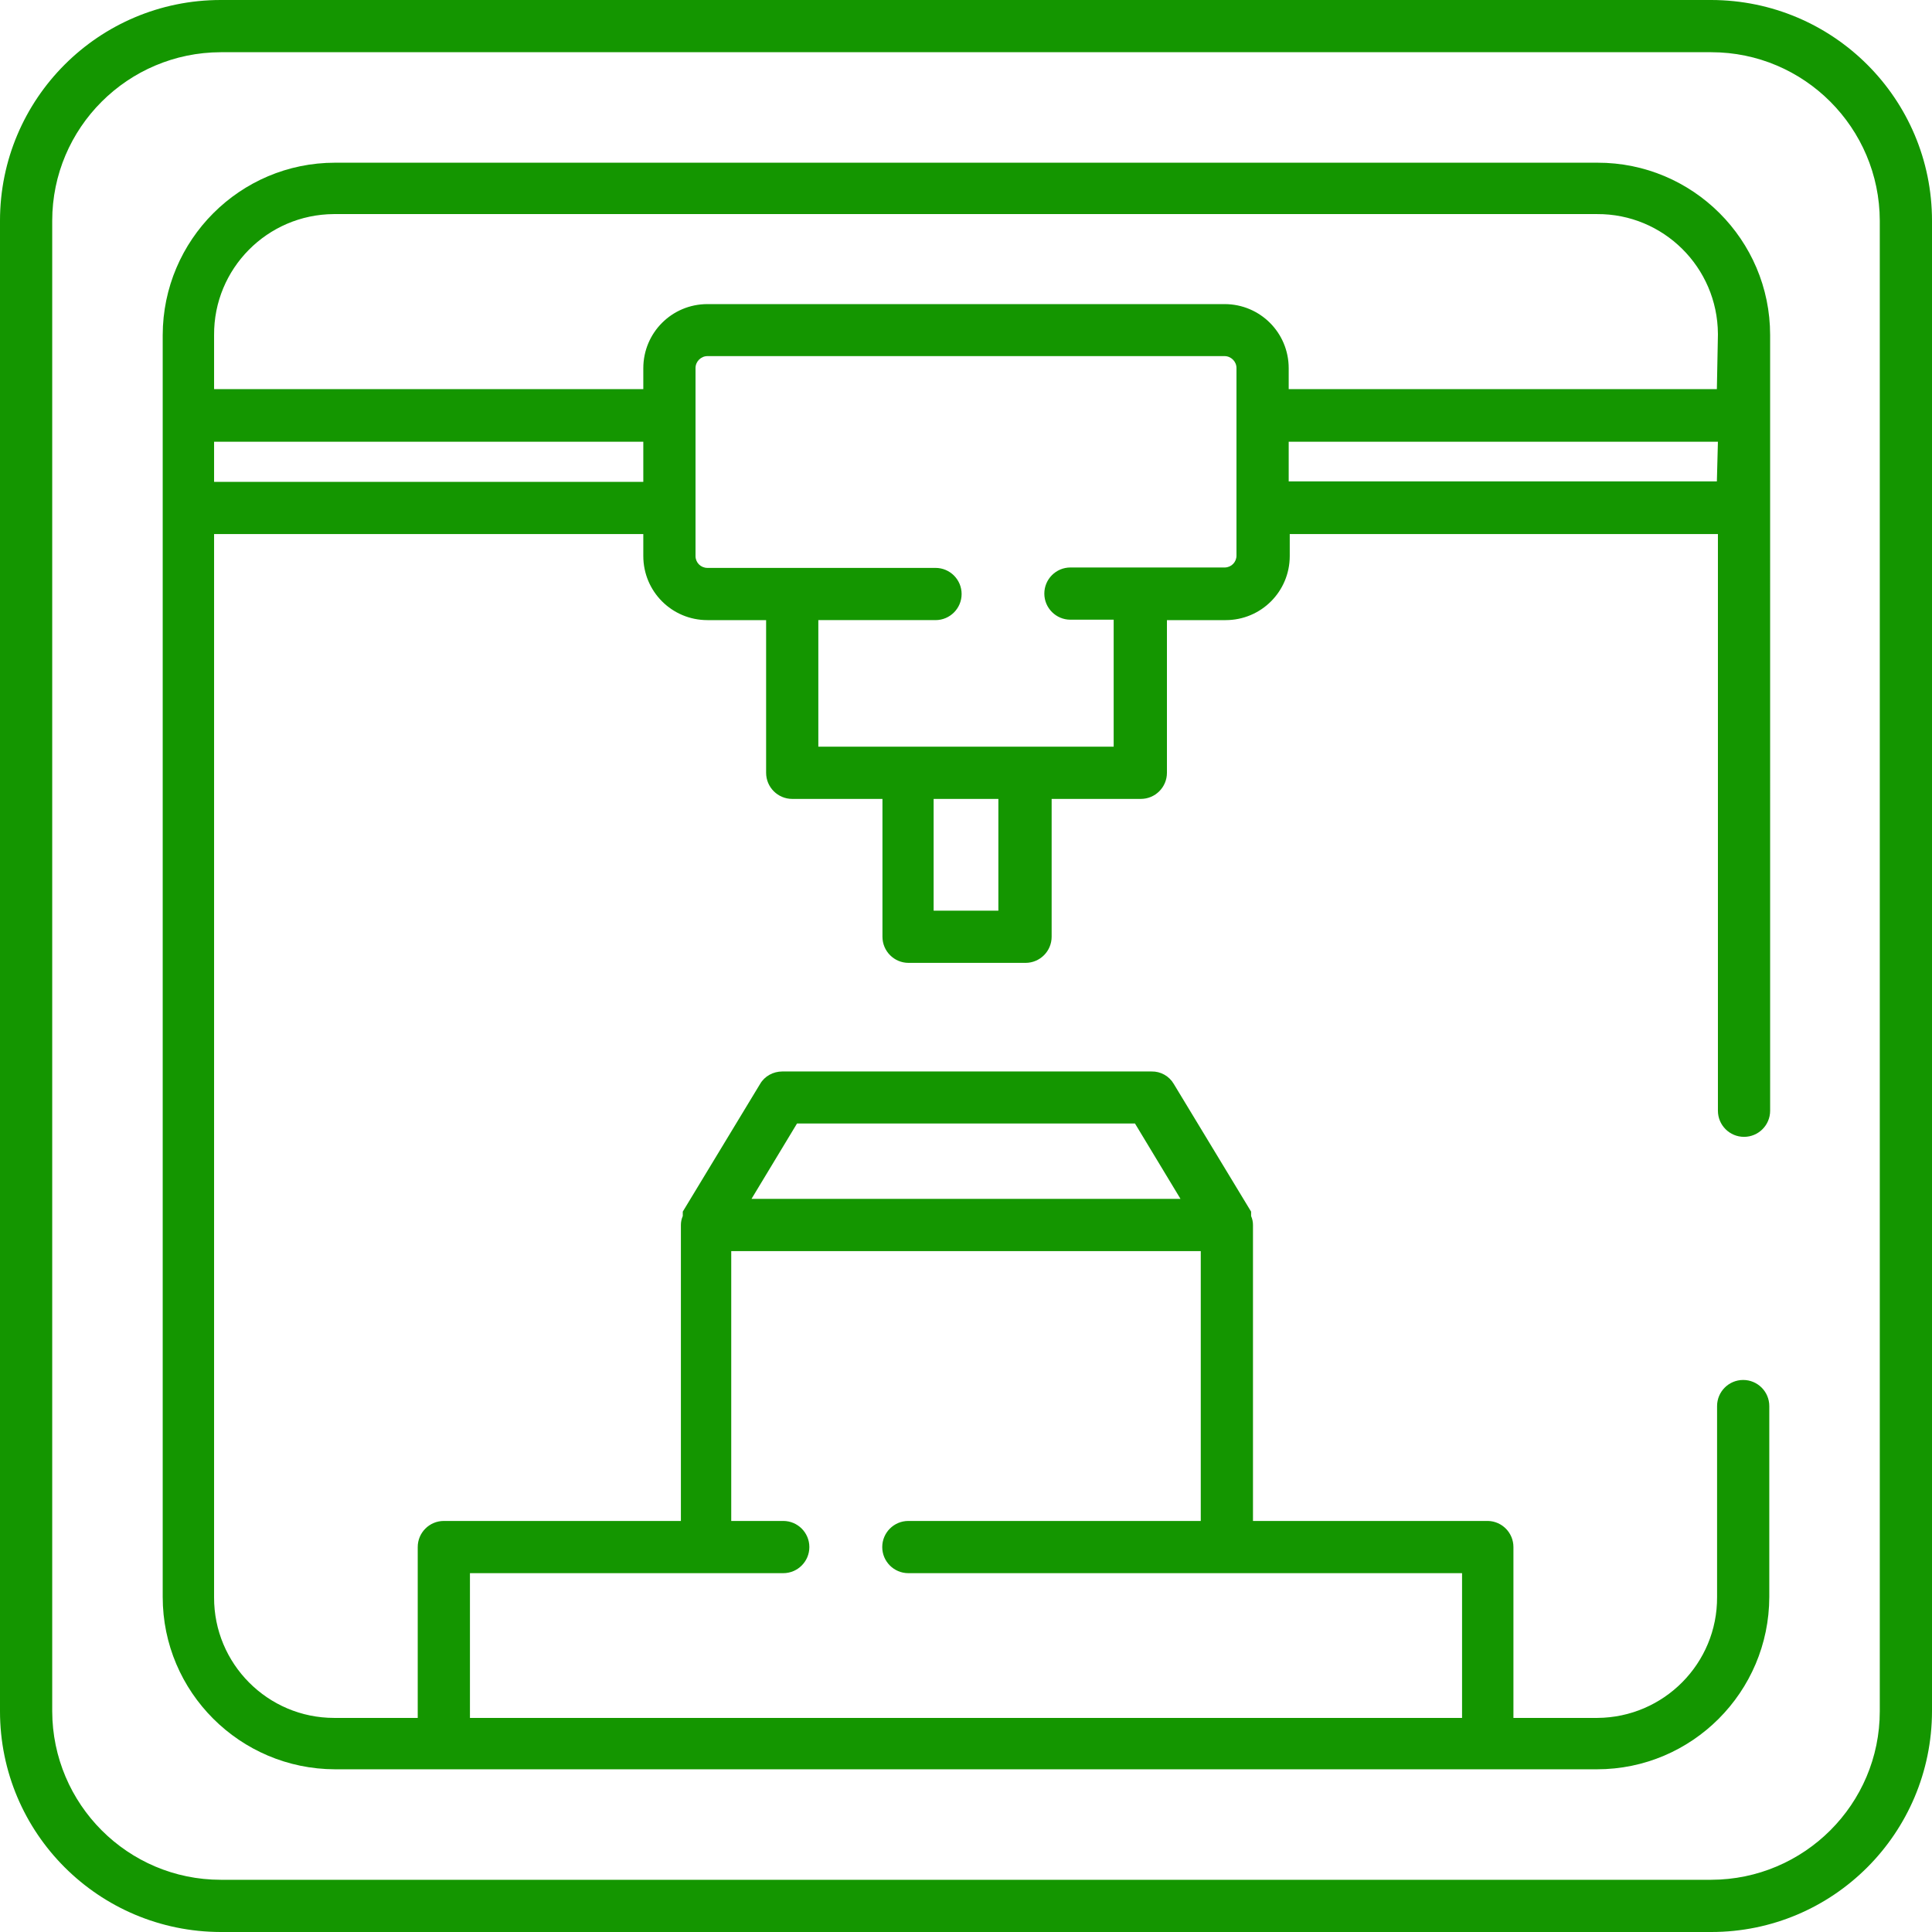
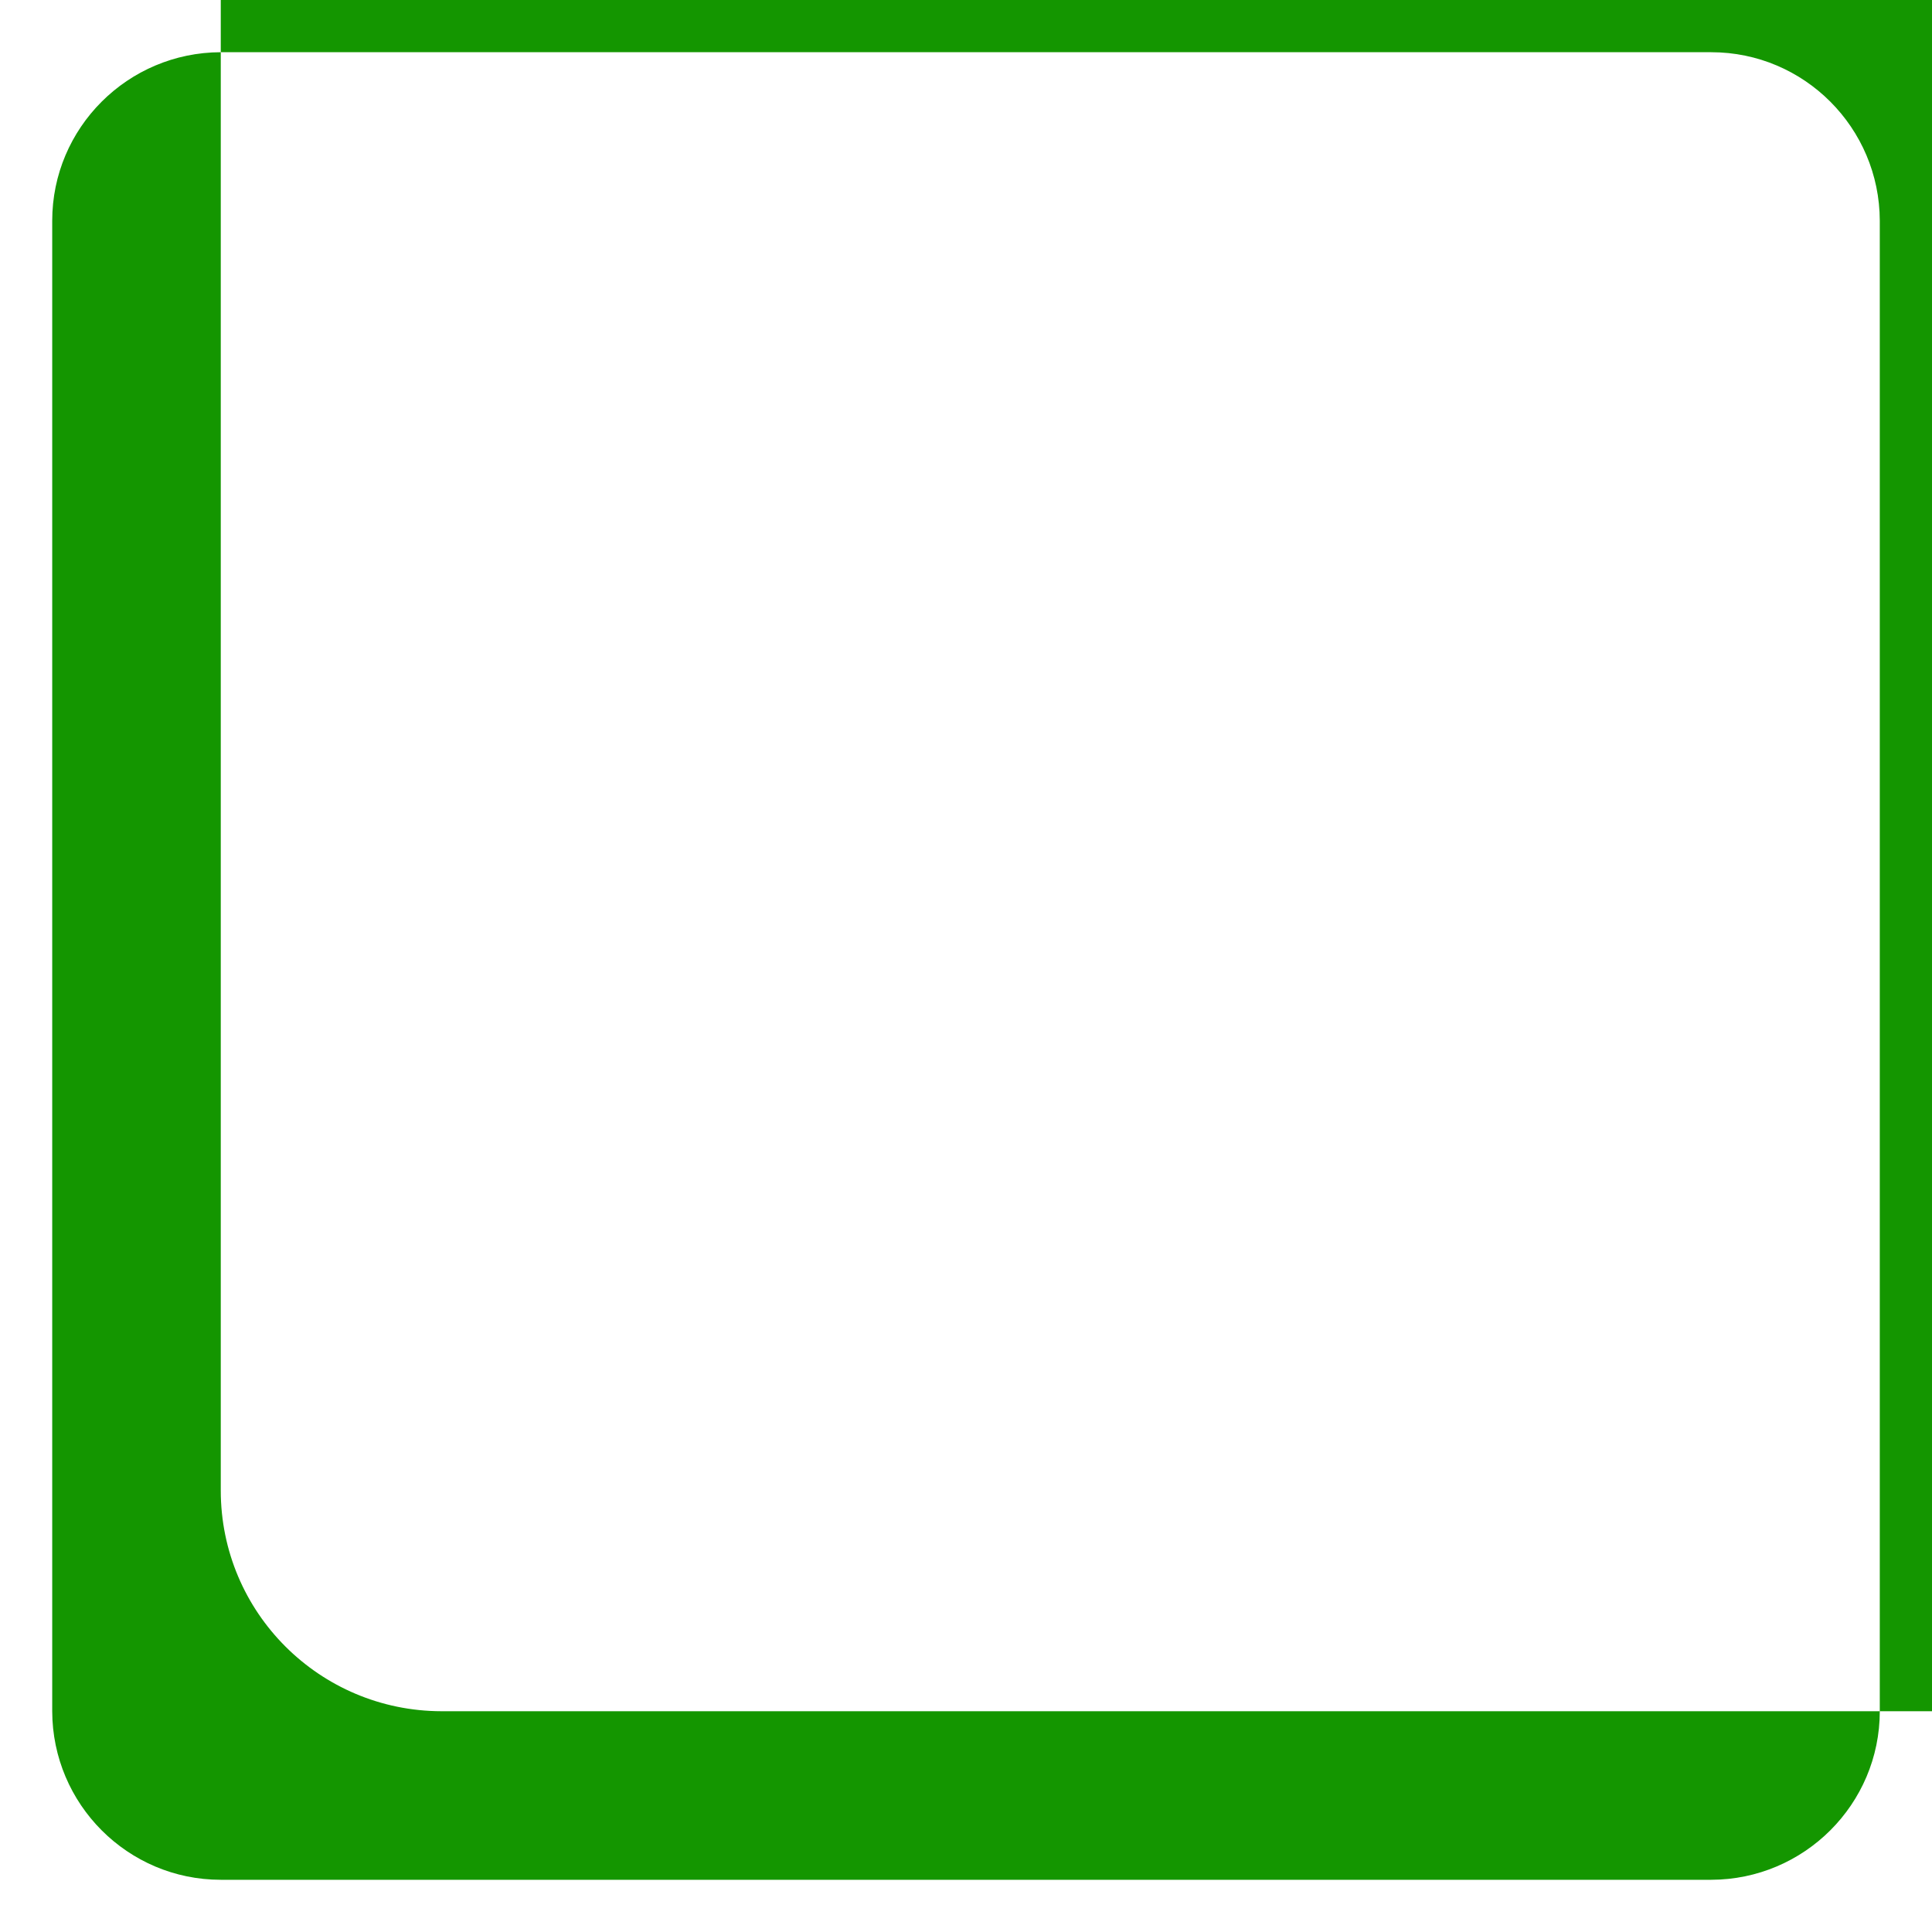
<svg xmlns="http://www.w3.org/2000/svg" id="Layer_2" data-name="Layer 2" viewBox="0 0 92.5 92.5">
  <defs>
    <style>
      .cls-1 {
        fill: #149600;
        stroke-width: 0px;
      }
    </style>
  </defs>
  <g id="Layer_1-2" data-name="Layer 1">
-     <path class="cls-1" d="m81.93,0H10.57C4.73,0,0,4.73,0,10.57v71.36c0,5.84,4.73,10.56,10.57,10.57h71.36c5.84,0,10.56-4.73,10.57-10.57V10.57c0-5.84-4.73-10.56-10.57-10.57Zm8.07,81.93c0,4.45-3.62,8.06-8.07,8.07H10.57c-4.45,0-8.06-3.62-8.07-8.07V10.57c0-4.45,3.62-8.06,8.07-8.07h71.36c4.45,0,8.06,3.62,8.07,8.07v71.36Z" />
-     <path class="cls-1" d="m76.46,7.79H16.04c-4.55,0-8.24,3.7-8.25,8.25v60.42c0,4.55,3.7,8.24,8.25,8.25h60.42c4.55,0,8.24-3.7,8.25-8.25v-9.14c0-.69-.56-1.25-1.25-1.25s-1.25.56-1.25,1.25v9.14c.02,3.18-2.55,5.77-5.73,5.79,0,0-.01,0-.02,0h-4v-8.18c0-.68-.54-1.23-1.21-1.25h-11.26v-14.17h0c0-.15-.03-.29-.09-.43v-.1s0-.07,0-.11l-3.7-6.11c-.22-.38-.63-.61-1.07-.6h-17.67c-.44,0-.85.22-1.07.6l-3.7,6.11s0,.07,0,.11v.1c-.06.14-.09.28-.09.43h0v14.17h-11.35c-.69,0-1.25.56-1.25,1.25v8.18h-4c-3.18,0-5.76-2.59-5.75-5.77,0,0,0-.01,0-.02V25.57h20.55v1.05c0,1.7,1.37,3.07,3.07,3.07h2.81v7.31c0,.69.56,1.25,1.25,1.25h4.32v6.6c0,.69.56,1.25,1.25,1.25h5.6c.69,0,1.25-.56,1.25-1.25v-6.6h4.27c.69,0,1.25-.56,1.25-1.25v-7.31h2.81c1.7,0,3.07-1.37,3.07-3.07v-1.05h20.5v27.61c0,.69.56,1.25,1.25,1.25s1.25-.56,1.25-1.25V16.04c0-4.56-3.71-8.26-8.27-8.25,0,0-.01,0-.02,0Zm-38.3,46h16.18l2.18,3.61h-20.54l2.18-3.61Zm-15.66,21.53h15c.69,0,1.25-.56,1.25-1.25s-.56-1.25-1.25-1.25h-2.49v-12.92h22.48v12.92h-14c-.69,0-1.25.56-1.25,1.25s.56,1.25,1.25,1.25h26.51v6.93H22.5v-6.93Zm8.3-52.25H10.25v-1.92h20.55v1.92Zm17,20.53h-3.1v-5.35h3.1v5.35Zm11.4-17c0,.31-.24.56-.55.57,0,0-.01,0-.02,0h-7.38c-.69,0-1.25.56-1.25,1.25s.56,1.25,1.25,1.25h2.07v6.08h-14.14v-6.06h5.61c.69,0,1.25-.56,1.25-1.25s-.56-1.25-1.25-1.25h-10.92c-.31,0-.56-.24-.57-.55,0,0,0-.01,0-.02v-9c0-.31.26-.57.57-.57h24.76c.31,0,.57.26.57.57v8.98Zm23-3.55h-20.5v-1.9h20.55l-.05,1.9Zm0-4.42h-20.5v-1c0-1.7-1.37-3.07-3.07-3.07h-24.76c-1.7,0-3.07,1.37-3.07,3.07v1H10.25v-2.59c-.02-3.18,2.55-5.77,5.73-5.79.02,0,.04,0,.06,0h60.42c3.18-.02,5.77,2.55,5.79,5.73,0,.02,0,.04,0,.06l-.05,2.59Z" />
+     <path class="cls-1" d="m81.93,0H10.57v71.36c0,5.84,4.73,10.56,10.57,10.57h71.36c5.84,0,10.56-4.73,10.57-10.57V10.57c0-5.84-4.73-10.56-10.57-10.57Zm8.07,81.93c0,4.45-3.62,8.06-8.07,8.07H10.57c-4.45,0-8.06-3.62-8.07-8.07V10.57c0-4.45,3.62-8.06,8.07-8.07h71.36c4.45,0,8.06,3.62,8.07,8.07v71.36Z" />
  </g>
</svg>